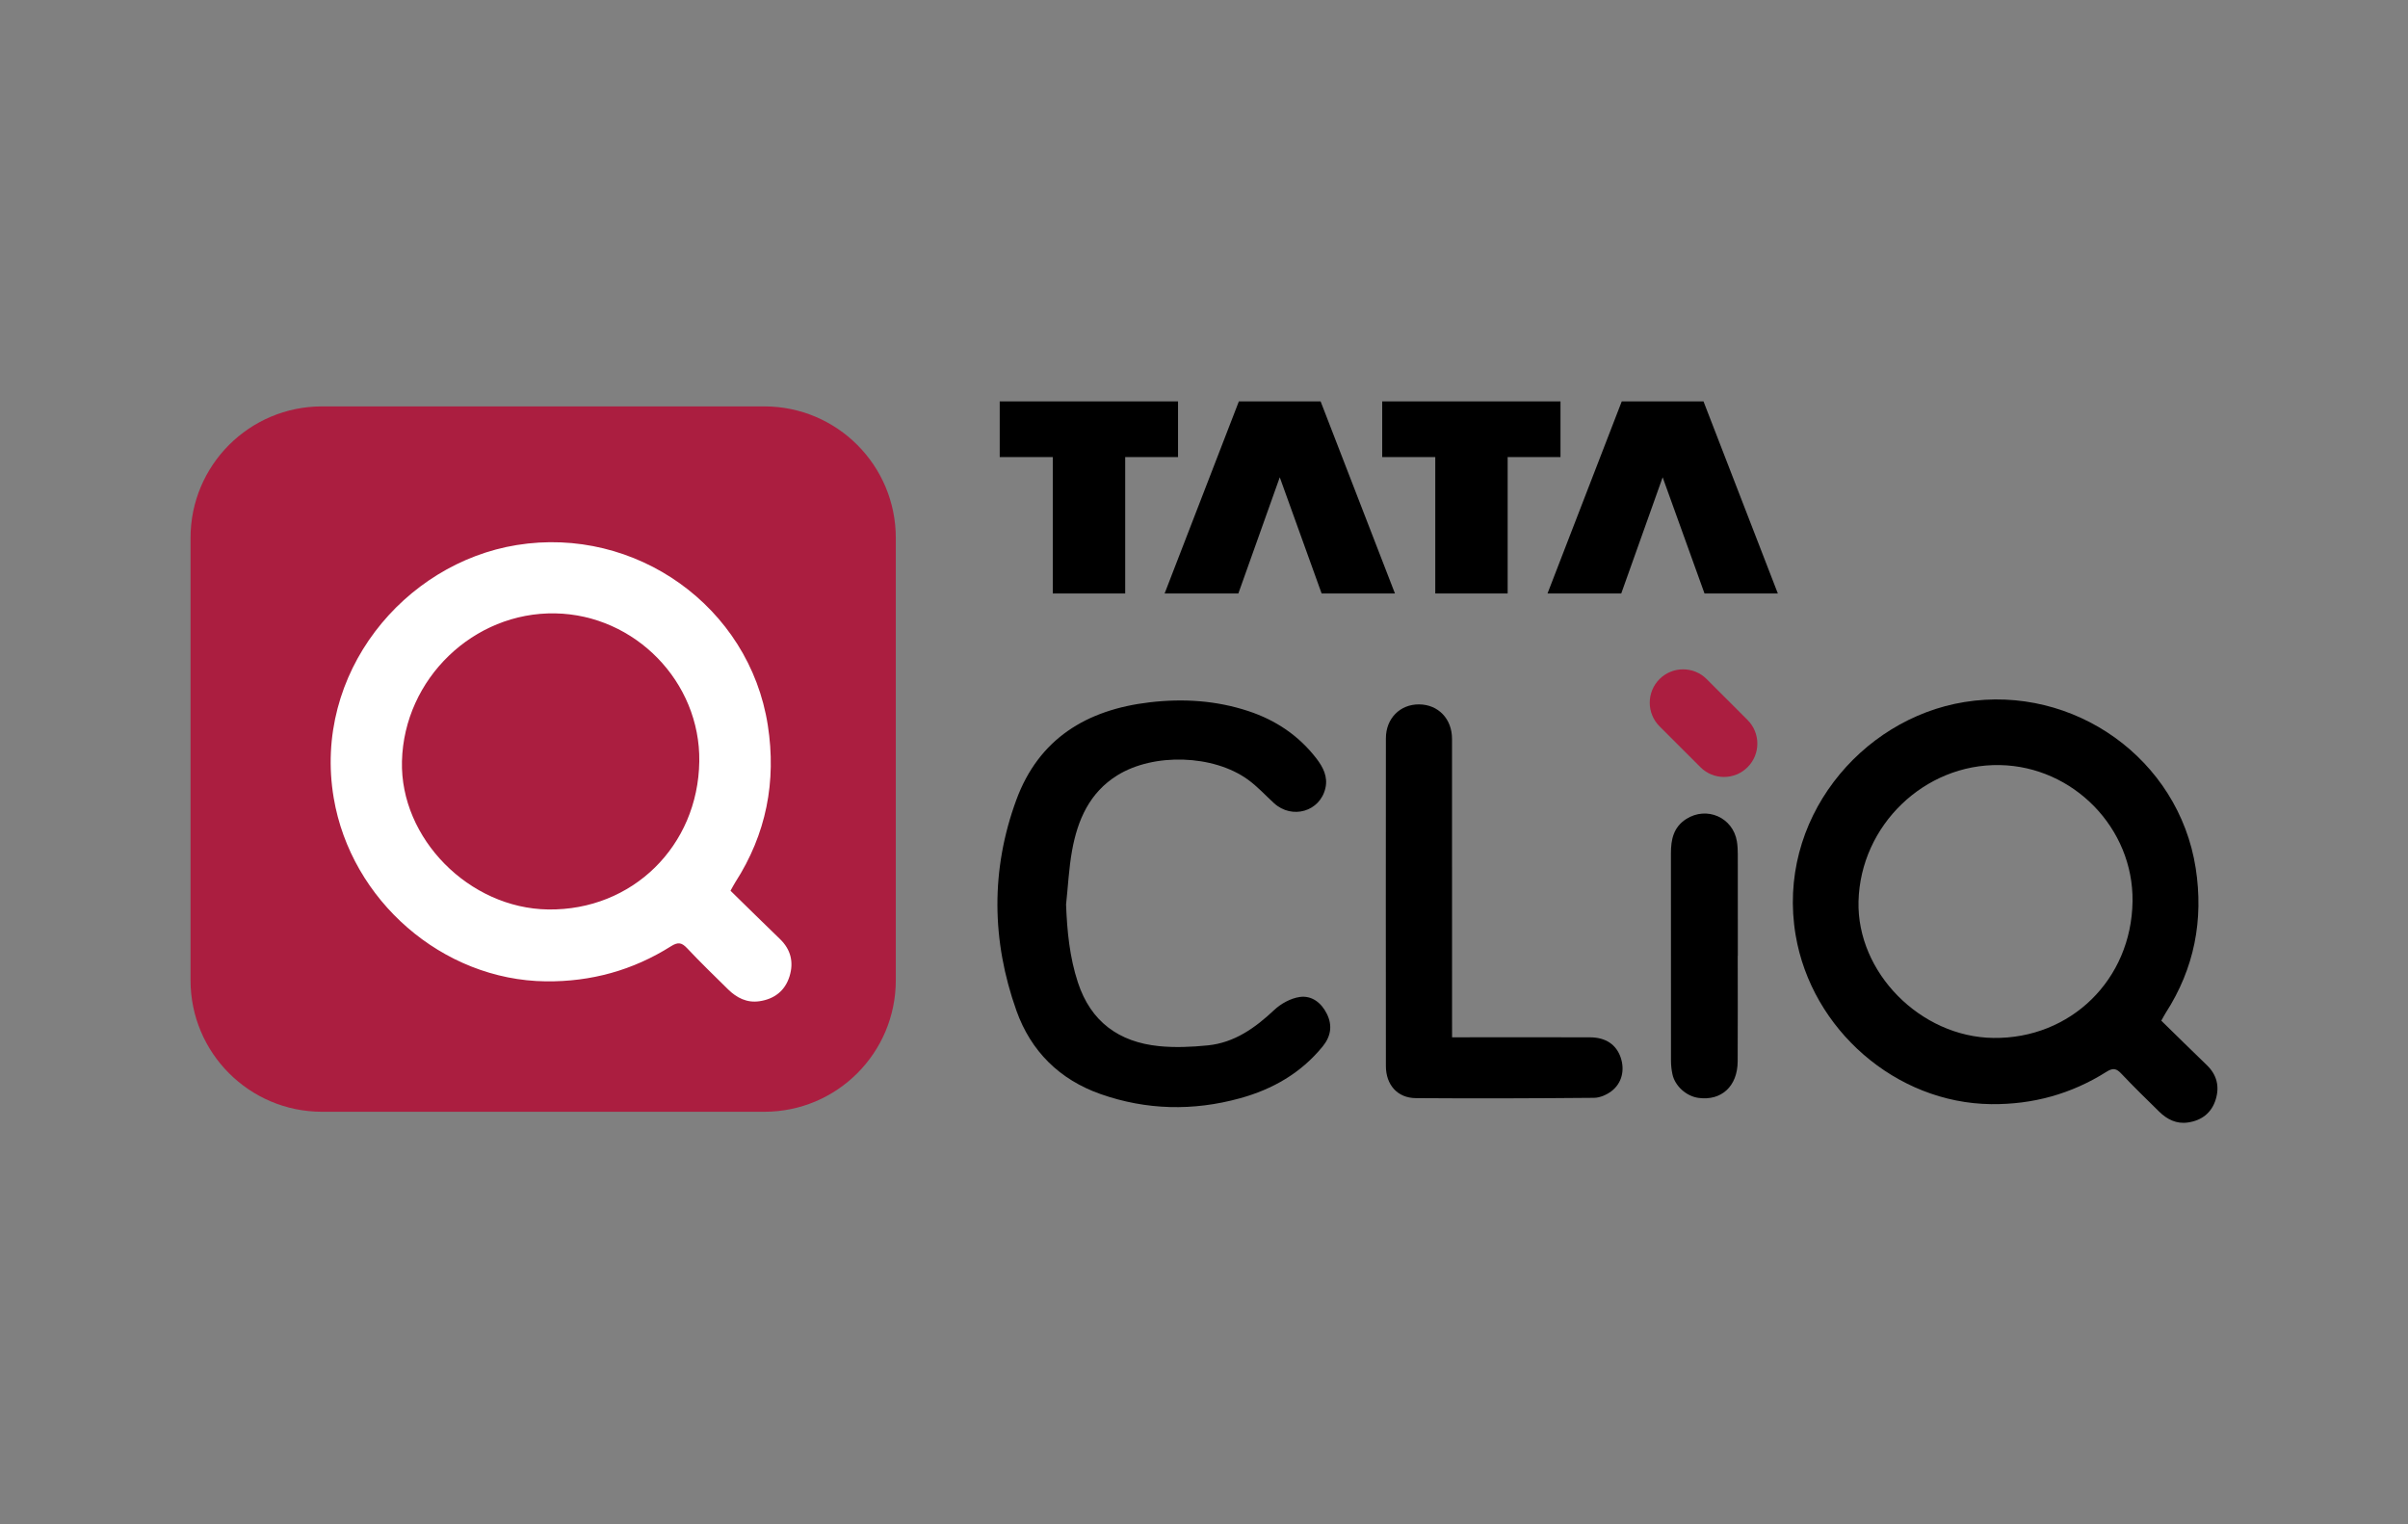
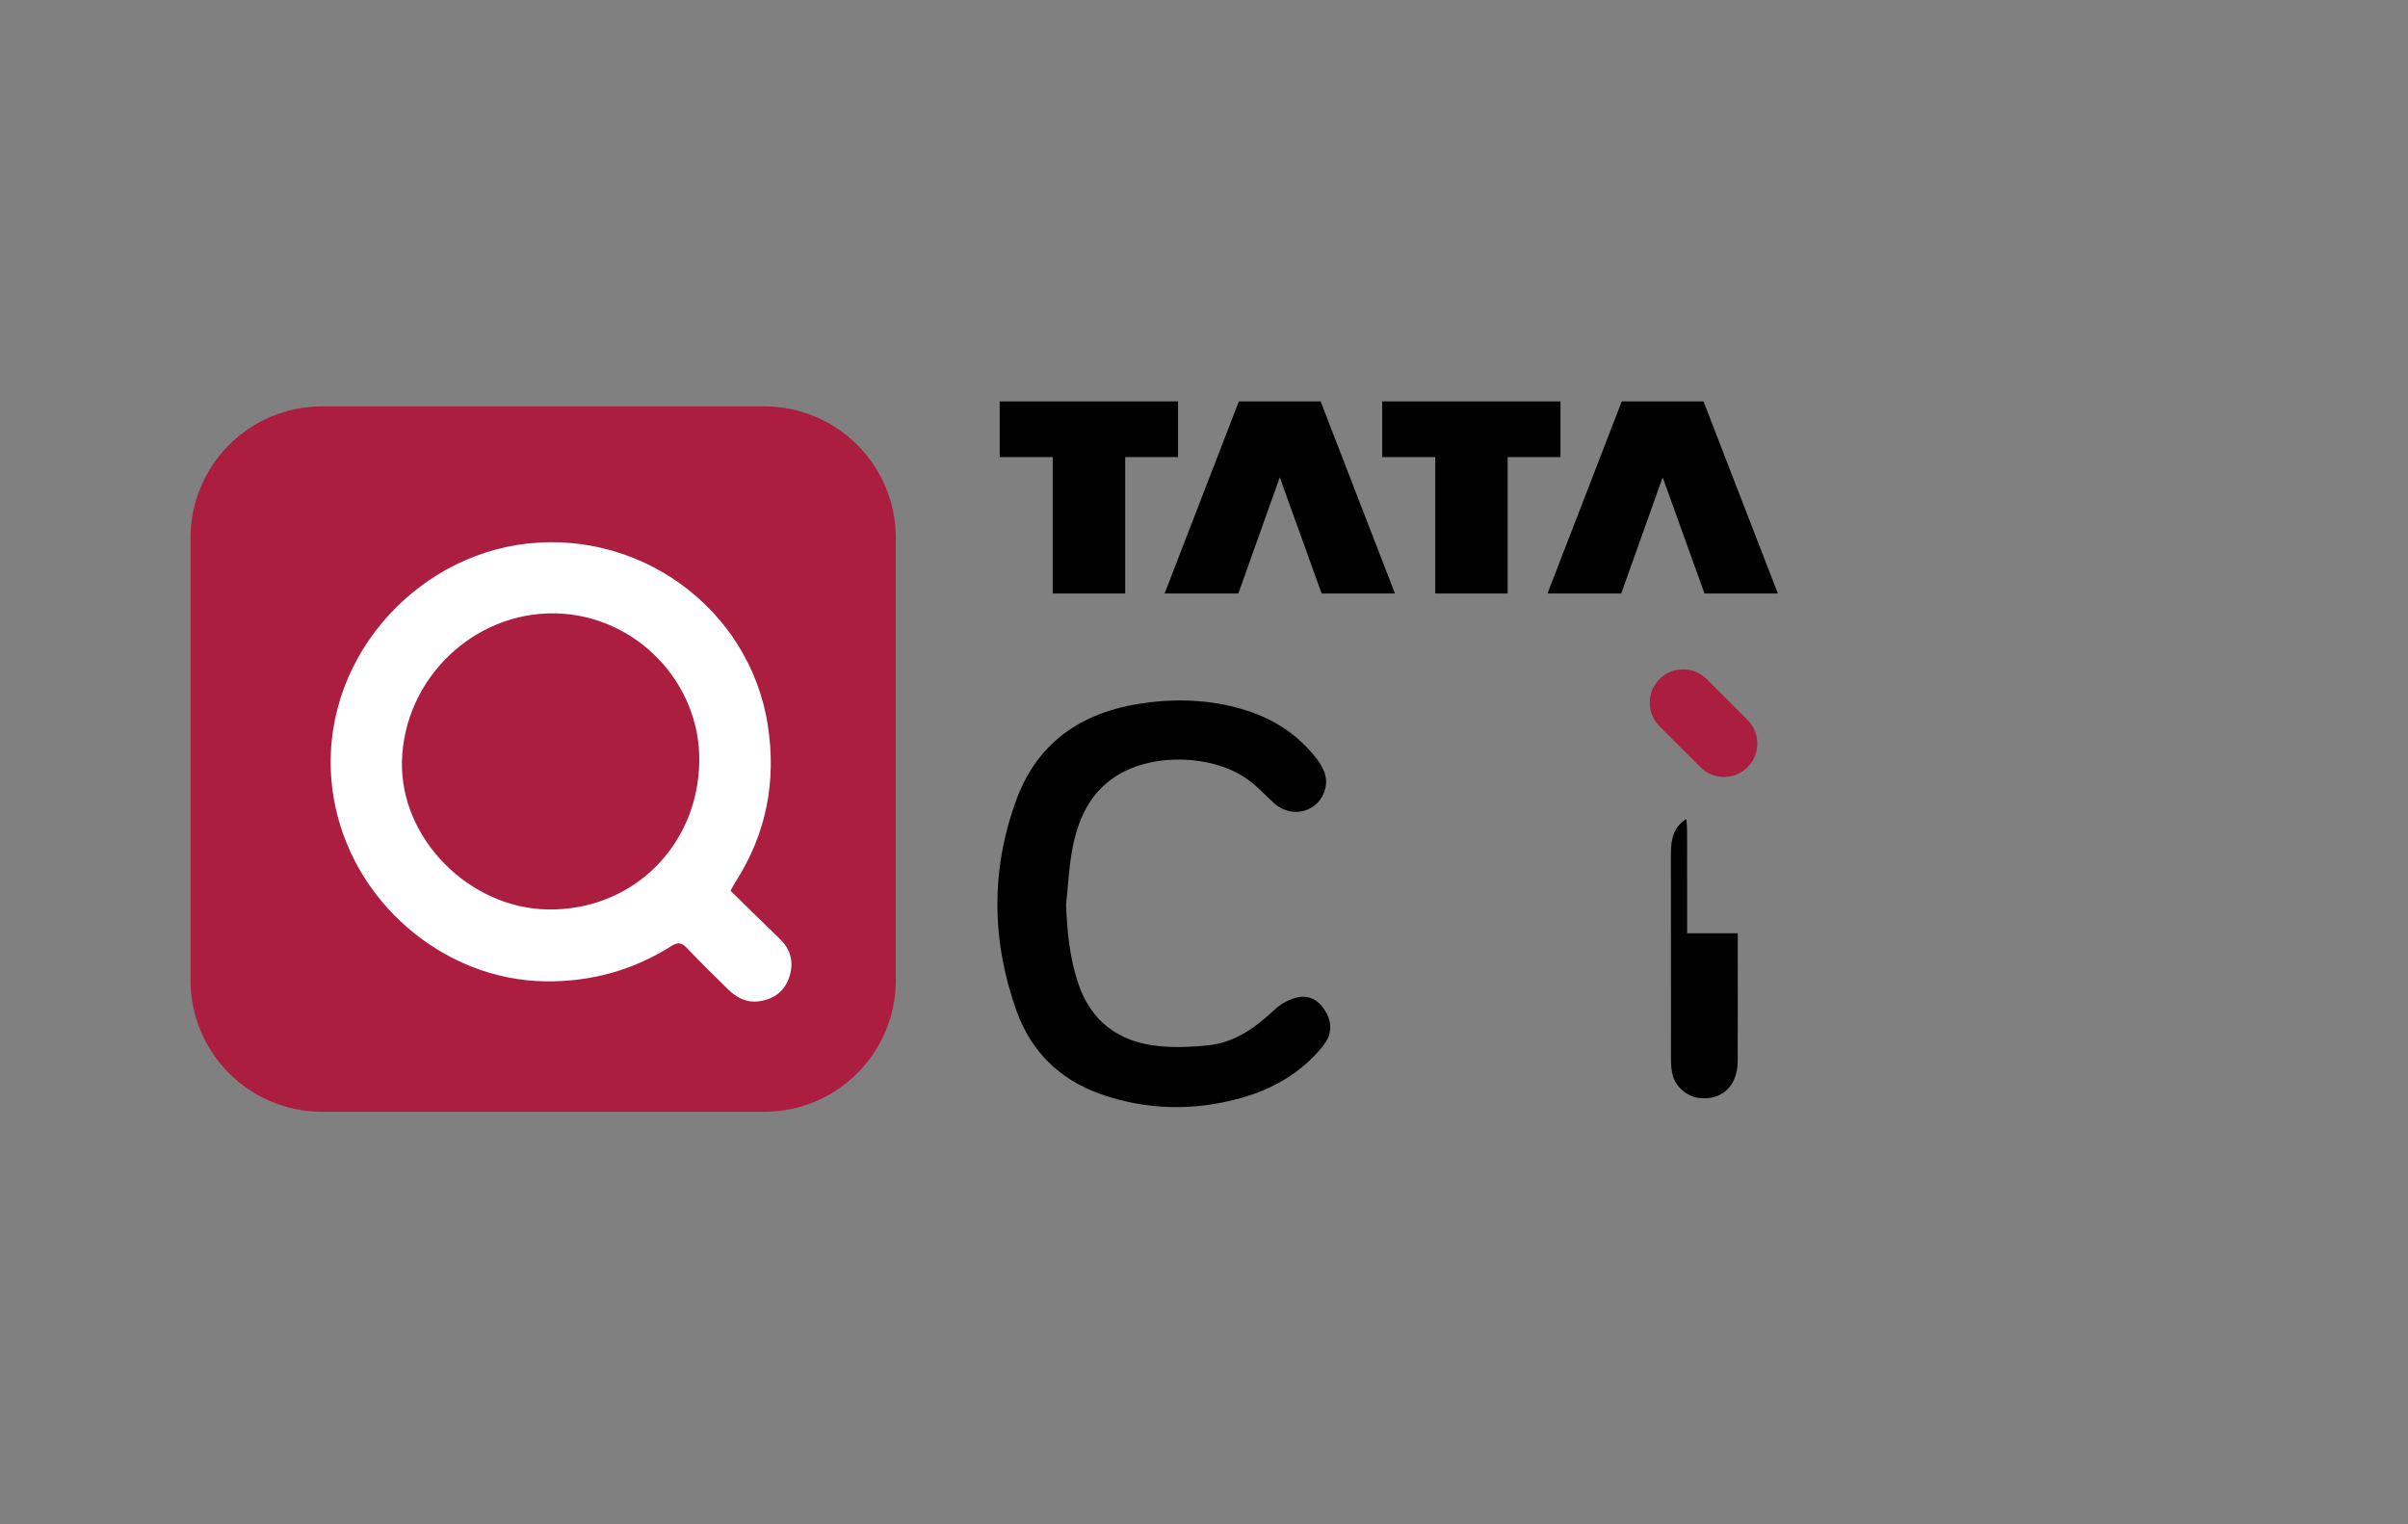
<svg xmlns="http://www.w3.org/2000/svg" xmlns:ns1="http://www.inkscape.org/namespaces/inkscape" xmlns:ns2="http://sodipodi.sourceforge.net/DTD/sodipodi-0.dtd" version="1.0" id="svg8" ns1:version="0.92.4 (5da689c313, 2019-01-14)" x="0px" y="0px" viewBox="0 0 1188 751.88" style="enable-background:new 0 0 1188 751.88;" xml:space="preserve">
  <rect x="0" y="0" width="1188" height="751.88" fill="#808080" stroke="none" />
  <style type="text/css">
	.st0{fill:#AB1E40;}
	.st1{fill:#FFFFFF;}
</style>
  <ns2:namedview bordercolor="#111111" borderopacity="1" fit-margin-bottom="0" fit-margin-left="0" fit-margin-right="0" fit-margin-top="0" gridtolerance="10" guidetolerance="10" id="namedview10" ns1:current-layer="svg8" ns1:cx="841.45201" ns1:cy="506.94743" ns1:guide-bbox="true" ns1:pageopacity="0" ns1:pageshadow="2" ns1:window-height="1017" ns1:window-maximized="1" ns1:window-width="1920" ns1:window-x="1912" ns1:window-y="-8" ns1:zoom="0.5" objecttolerance="10" pagecolor="#ffffff" showgrid="false" showguides="true">
    <ns1:grid id="grid29" originx="23" originy="272.848" type="xygrid" />
    <ns2:guide id="guide986" ns1:locked="false" orientation="0,1" position="594.207,261.126" />
  </ns2:namedview>
  <path id="polygon951" ns1:connector-curvature="0" ns2:nodetypes="ccccccccc" d="M681.91,198h87.97v27.47h-26.07v67.29  H708.1v-67.29h-26.18V198z" />
  <path id="polygon953" ns1:connector-curvature="0" ns2:nodetypes="cccccccc" d="M820.28,235.44l-20.43,57.31h-36.38  L800.1,198h40.33l36.68,94.75h-36.18L820.28,235.44z" />
  <path id="path984" ns1:connector-curvature="0" ns2:nodetypes="cccccccc" d="M631.38,235.44l-20.43,57.31h-36.38  L611.2,198h40.33l36.68,94.75h-36.18L631.38,235.44z" />
  <path id="rect922" class="st0" d="M158.87,200.47h218.21c35.83,0,64.87,29.05,64.87,64.87v218.21c0,35.83-29.05,64.87-64.87,64.87  H158.87c-35.83,0-64.87-29.05-64.87-64.87V265.34C94,229.51,123.05,200.47,158.87,200.47z" />
-   <path id="path306" ns1:connector-curvature="0" d="M1052.1,444.7c0.53-36.11-29.14-66.61-65.46-67.3  c-37.18-0.71-68.78,29.76-69.73,67.22c-0.88,35.07,30.52,66.9,66.5,67.38C1021.62,512.52,1051.55,483.19,1052.1,444.7   M1066.29,503.49c7.48,7.32,14.96,14.69,22.52,21.98c4.91,4.75,6.28,10.49,4.34,16.83c-2.02,6.65-6.91,10.42-13.74,11.41  c-5.64,0.82-10.28-1.53-14.2-5.38c-6.26-6.16-12.56-12.27-18.58-18.65c-2.47-2.63-4.1-3.06-7.41-0.97  c-17.31,10.93-36.31,16.17-56.84,15.95c-47.07-0.51-88.63-36.83-96.49-83.37c-9.57-56.66,31.94-106.68,83.24-114.98  c54.01-8.75,105.73,28.01,114.13,81.91c3.98,25.56-0.68,49.49-14.78,71.4C1067.83,500.64,1067.28,501.74,1066.29,503.49" />
  <path id="path310" ns1:connector-curvature="0" d="M525.95,446.19c0.5,13.11,1.74,25.96,5.84,38.44  c6.35,19.36,20.22,29.4,39.94,31.4c7.96,0.81,16.16,0.44,24.15-0.36c13.15-1.33,23.32-8.59,32.75-17.45  c3.33-3.14,8.14-5.78,12.59-6.42c5.88-0.84,10.65,2.75,13.4,8.32c2.88,5.84,1.93,11.18-2.09,16.1  c-10.7,13.12-24.66,21.11-40.76,25.54c-23.11,6.37-46.14,5.87-68.77-2.06c-20.24-7.1-34.41-21.15-41.54-41.16  c-12.28-34.5-12.71-69.55-0.04-103.98c11.09-30.13,34.67-44.47,65.73-48.11c16.64-1.95,32.92-0.91,48.82,4.35  c13.46,4.45,24.84,12.09,33.54,23.41c3.28,4.28,5.69,8.96,4.38,14.61c-2.66,11.51-16.43,15.52-25.33,7.39  c-4.26-3.9-8.21-8.24-12.86-11.61c-17.07-12.38-46.52-13.26-64.44-2.15c-13.76,8.53-19.62,22.06-22.35,37.13  C527.33,428.35,526.91,437.32,525.95,446.19" />
-   <path id="path314" ns1:connector-curvature="0" d="M716.39,511.68h7.01c20.37,0,40.74-0.07,61.11,0.02  c7.73,0.03,12.93,3.63,15.07,9.98c2.1,6.16,0.61,12.67-4.58,16.59c-2.35,1.79-5.66,3.24-8.54,3.27  c-29.32,0.26-58.64,0.37-87.96,0.15c-9.07-0.07-14.75-6.58-14.76-15.79c-0.05-53.91-0.05-107.82,0-161.72c0-9.8,7-16.8,16.4-16.72  c9.41,0.08,16.22,7.11,16.22,16.97c0.04,46.72,0.02,93.42,0.02,140.13L716.39,511.68z" />
-   <path id="path334" ns1:connector-curvature="0" d="M857.32,471.44c0,17.39,0.08,34.78-0.03,52.18  c-0.08,12.23-8.04,19.51-19.33,17.96c-5.98-0.82-11.59-5.8-12.85-11.66c-0.48-2.2-0.72-4.52-0.72-6.79  c-0.04-34.07-0.03-68.15-0.03-102.23c0-6.75,1.26-12.88,7.54-16.89c10.14-6.46,23.08-0.79,25.01,11.06c0.34,2.07,0.44,4.2,0.44,6.3  c0.04,16.69,0.02,33.38,0.02,50.06H857.32z" />
+   <path id="path334" ns1:connector-curvature="0" d="M857.32,471.44c0,17.39,0.08,34.78-0.03,52.18  c-0.08,12.23-8.04,19.51-19.33,17.96c-5.98-0.82-11.59-5.8-12.85-11.66c-0.48-2.2-0.72-4.52-0.72-6.79  c-0.04-34.07-0.03-68.15-0.03-102.23c0-6.75,1.26-12.88,7.54-16.89c0.34,2.07,0.44,4.2,0.44,6.3  c0.04,16.69,0.02,33.38,0.02,50.06H857.32z" />
  <path id="path338" ns1:connector-curvature="0" class="st0" d="M862.18,355.17c6.42,6.42,6.42,16.86,0,23.27  c-6.42,6.43-16.86,6.43-23.27,0l-20.18-20.17c-6.42-6.42-6.42-16.85-0.01-23.28c6.43-6.42,16.86-6.42,23.27,0L862.18,355.17z" />
  <path id="path306-2" ns1:connector-curvature="0" class="st1" d="M345,375.6c0.57-39.19-31.62-72.28-71.03-73.03  c-40.34-0.77-74.64,32.29-75.66,72.94c-0.96,38.06,33.12,72.6,72.16,73.12C311.92,449.19,344.4,417.37,345,375.6 M360.4,439.39  c8.12,7.94,16.23,15.94,24.44,23.86c5.33,5.16,6.81,11.38,4.71,18.27c-2.2,7.21-7.5,11.31-14.91,12.38  c-6.12,0.89-11.16-1.66-15.41-5.83c-6.79-6.68-13.63-13.31-20.16-20.24c-2.68-2.85-4.44-3.32-8.04-1.05  c-18.79,11.86-39.4,17.54-61.68,17.31c-51.08-0.55-96.18-39.97-104.71-90.46c-10.39-61.48,34.66-115.76,90.32-124.77  c58.61-9.49,114.73,30.39,123.84,88.88c4.32,27.74-0.74,53.71-16.04,77.48C362.06,436.31,361.47,437.49,360.4,439.39" />
  <path id="path995" ns1:connector-curvature="0" ns2:nodetypes="ccccccccc" d="M493.22,198h87.97v27.47h-26.07v67.29H519.4  v-67.29h-26.18V198z" />
</svg>